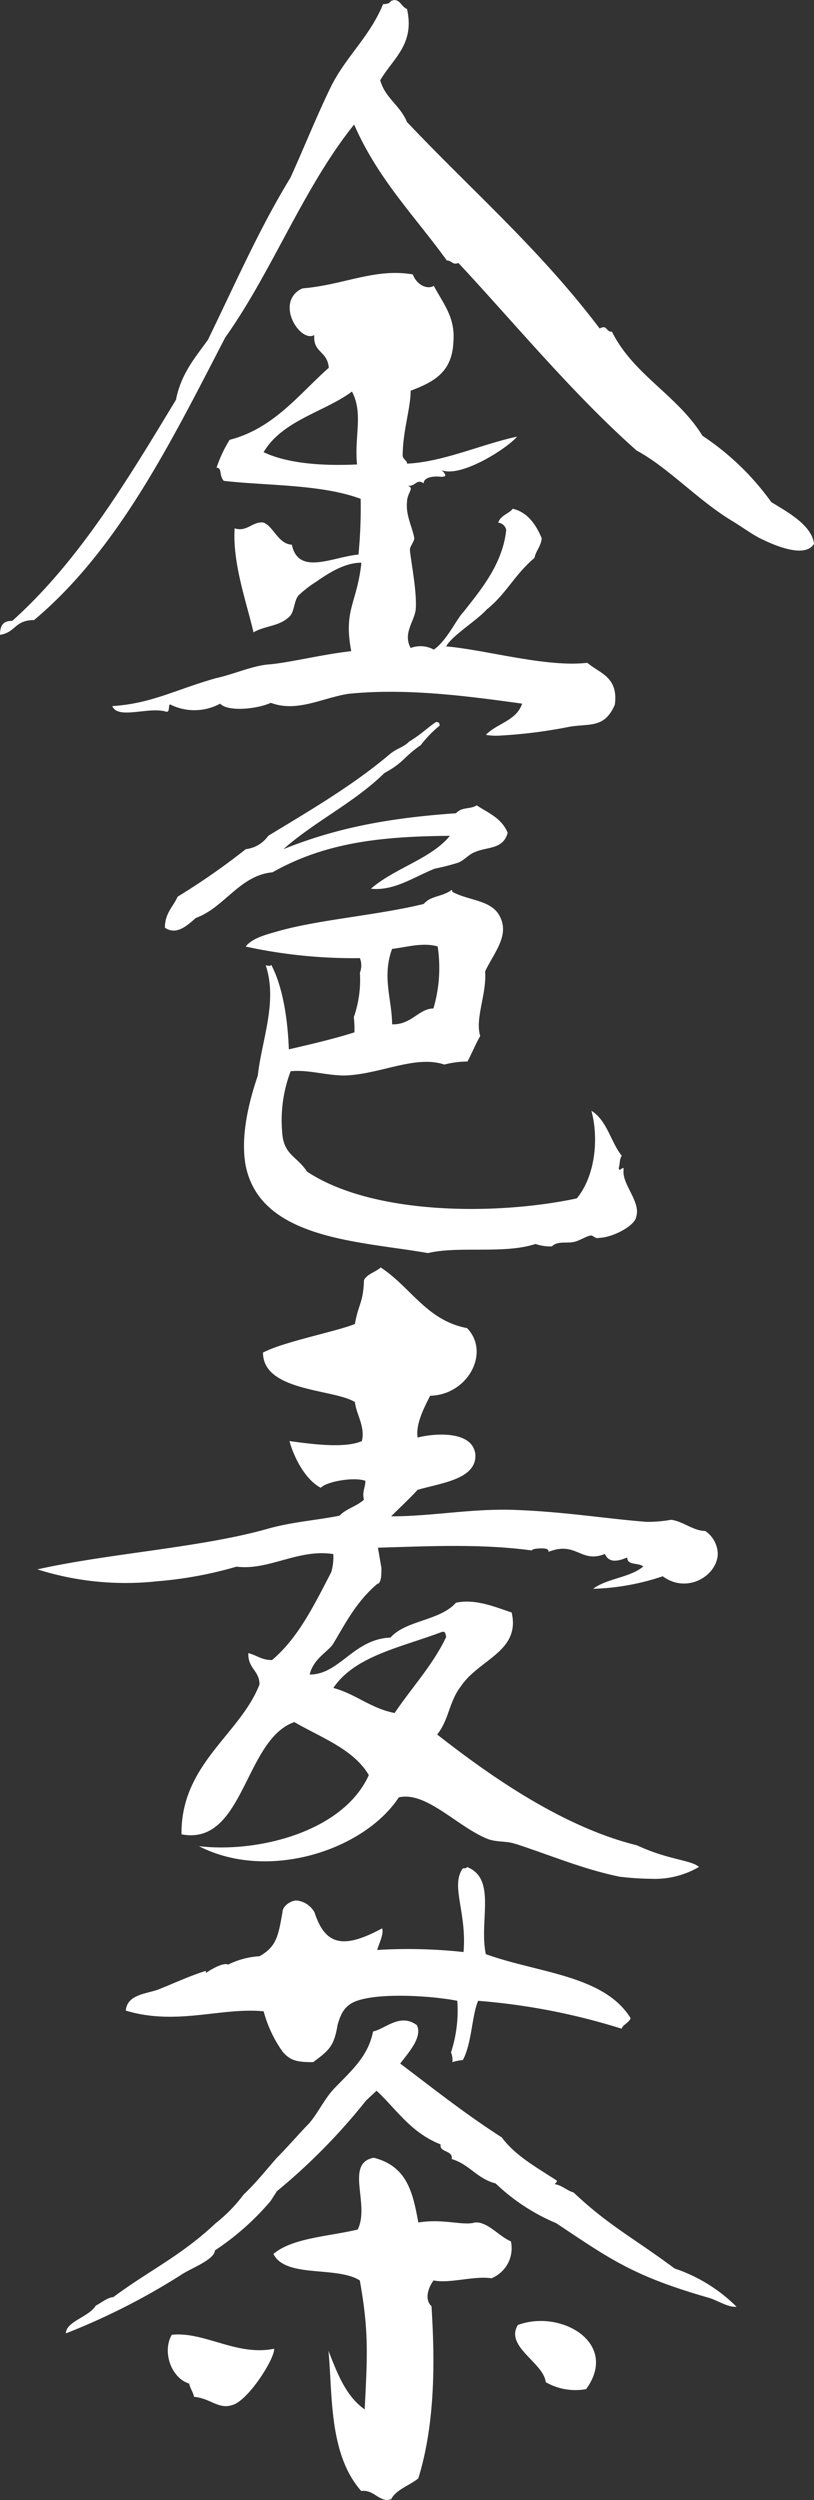
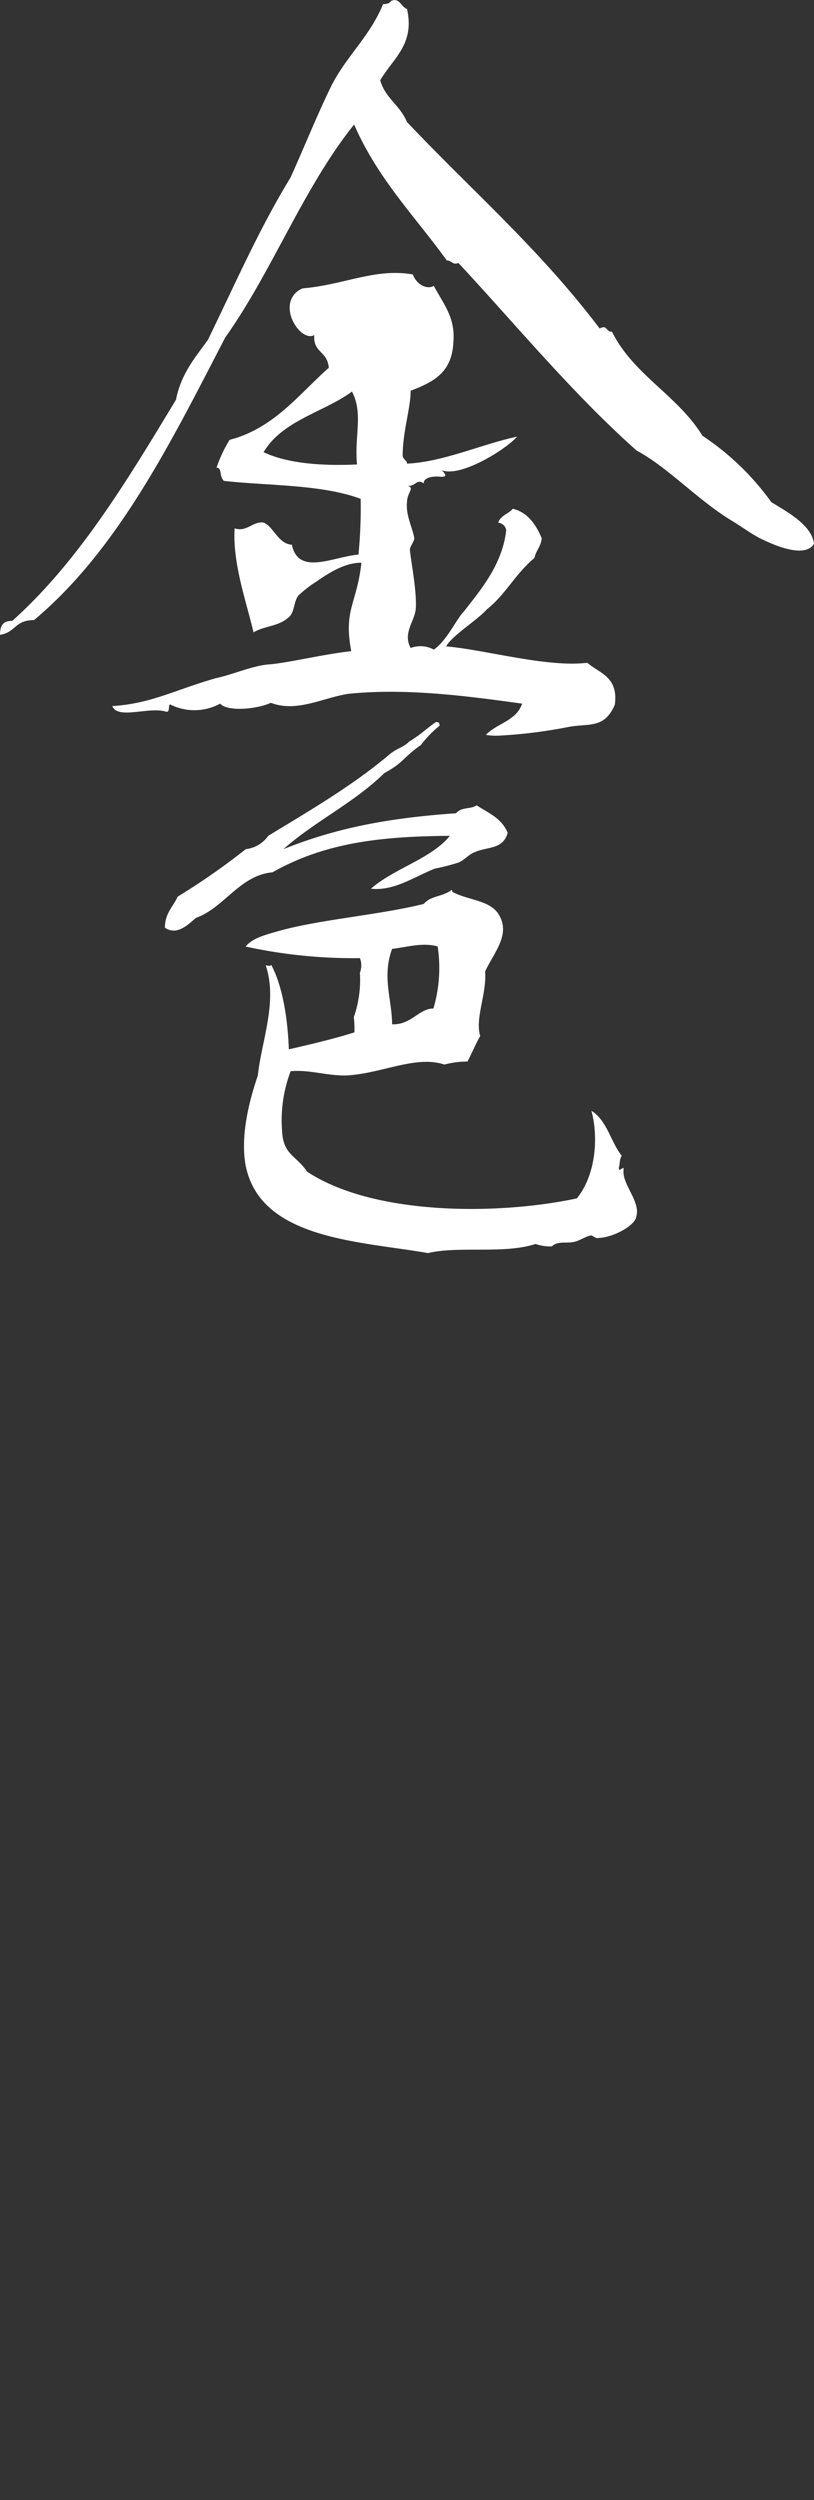
<svg xmlns="http://www.w3.org/2000/svg" width="90.56" height="277.839" viewBox="0 0 90.56 277.839">
  <rect x="0" y="0" width="90.56" height="277.839" fill="#333333" stroke="none" />
  <defs>
    <clipPath id="clip-path">
      <rect id="長方形_361" data-name="長方形 361" width="90.56" height="277.839" fill="none" />
    </clipPath>
  </defs>
  <g id="グループ_598" data-name="グループ 598" transform="translate(267.607 -885)">
    <g id="グループ_597" data-name="グループ 597" transform="translate(-267.607 885)" clip-path="url(#clip-path)">
      <path id="パス_1068" data-name="パス 1068" d="M0,70.553C0,69.278.565,69,1.37,69,8.783,62.359,14.181,53.346,19.58,44.426c.563-2.914,2.175-4.734,3.544-6.646,2.982-6.1,5.722-12.38,9.186-18.025C33.92,16.2,35.29,12.745,36.9,9.468c1.691-3.278,4.27-5.462,5.72-9.012.483,0,.725-.092.887-.364.161,0,.241-.091.322-.091.725,0,.806.728,1.451,1,.887,3.914-1.532,5.461-2.982,7.92.565,2,2.176,2.731,2.982,4.642C52.612,21.3,60.024,27.675,66.712,36.505c.887-.455.645.364,1.37.364C70.5,41.694,75.333,43.88,78.153,48.43A29.433,29.433,0,0,1,85.806,55.8c1.773,1.092,4.513,2.549,4.753,4.643-.966,1.548-4.028.364-6.042-.637-.887-.455-2.015-1.275-3.062-1.912-3.787-2.276-7.091-5.917-10.636-7.829C63.73,43.787,57.2,35.868,51,29.223c-.644.272-.725-.274-1.289-.274-3.544-4.916-7.653-9.013-10.313-15.111-5.639,7.009-9.1,16.3-14.341,23.67C19.014,49.16,13.133,61.085,3.787,68.914c-2.175,0-2.014,1.365-3.787,1.638M58.091,78.2c-6.527-.91-13.053-1.729-19.336-1.092-2.9.455-5.721,2.094-8.622,1-1.611.729-4.834,1-5.639.091a6.007,6.007,0,0,1-5.559.092c-.242,0,0,.818-.4.818-1.934-.637-5.4.911-6.043-.637,4.351-.274,7.009-1.821,11.521-3.1,2.1-.455,4.19-1.457,6.123-1.548,2.5-.272,5.721-1.092,8.943-1.457-.887-4.642.644-5.28,1.128-9.831-1.692,0-3.3.911-5,2.094A12.6,12.6,0,0,0,33.2,66.183c-.565.728-.4,1.911-1.129,2.457-1.128,1-2.658.911-3.867,1.638-.806-3.459-2.337-7.647-2.1-11.561,1.369.454,2.014-.82,3.223-.638,1.128.455,1.611,2.367,3.142,2.458C33.2,64,36.982,61.9,39.882,61.631a53.824,53.824,0,0,0,.242-6.191c-4.351-1.638-10.555-1.455-15.227-2-.563-.638-.161-1.457-.806-1.457a14.86,14.86,0,0,1,1.451-3.1c4.914-1.274,7.654-5.006,11.037-8.01-.161-1.913-1.772-1.639-1.611-3.642-1.047.637-2.739-1.274-2.739-3a2.245,2.245,0,0,1,1.45-2.185c4.512-.364,8.057-2.276,12.247-1.548.4,1.092,1.53,1.731,2.337,1.275,1.127,2.094,2.416,3.549,2.175,6.281-.161,3.277-2.1,4.369-4.753,5.371,0,2-.887,4.46-.887,7.282.162.455.484.455.484.82,4.028-.182,8.378-2.185,12.247-3-1.289,1.457-6.285,4.552-8.38,3.732.644.638.4.729-.08.729-.725-.091-1.934,0-1.934.728-.806-.547-.887.364-1.772.274.806.272-.081.728-.081,1.82-.161,1.457.644,2.913.806,4.006,0,.364-.484.91-.484,1.274.082,1.183.806,4.643.645,6.646-.161,1.365-1.451,2.64-.563,4.278a3.1,3.1,0,0,1,2.579.182c1.449-1,2.5-3.368,3.3-4.188,1.853-2.367,4.351-5.28,4.753-9.1a1,1,0,0,0-.885-.82c.242-.819,1.208-1,1.611-1.547,1.611.363,2.578,1.729,3.223,3.277-.08.91-.644,1.365-.806,2.185-2.256,1.911-3.142,4-5.317,5.735-1.048,1.183-3.868,2.912-4.512,4.1,4.351.364,11.2,2.367,15.711,1.821,1.369,1.184,3.464,1.548,3.061,4.644-1.128,2.64-2.739,2.094-5,2.457a55.011,55.011,0,0,1-7.976,1,6.537,6.537,0,0,1-1.371-.091c1.21-1.274,3.384-1.547,4.029-3.46M39.158,43.515c-3.062,2.276-7.735,3.186-9.83,6.737,2.658,1.274,6.606,1.548,10.394,1.365-.322-3.1.725-5.643-.563-8.1" fill="#fff" />
      <path id="パス_1069" data-name="パス 1069" d="M31.808,152.276A77.388,77.388,0,0,0,39.381,147a3.536,3.536,0,0,0,2.5-1.487c4.8-2.907,9.532-5.68,13.589-9.128.879-.675,1.419-.675,2.1-1.352,1.352-.811,1.96-1.487,2.975-2.163.27,0,.4.067.4.405a12.8,12.8,0,0,0-2.1,2.164c-2.028,1.42-1.826,1.893-4.056,3.11-3.381,3.313-7.708,5.34-11.223,8.451,5.746-2.3,11.425-3.448,19.2-3.99.676-.743,1.556-.405,2.3-.879,1.352.879,2.771,1.421,3.448,3.043-.473,1.826-2.163,1.554-3.515,2.1-.811.271-1.284.946-1.96,1.216a24.867,24.867,0,0,1-2.637.676c-2.366.947-4.529,2.5-7.1,2.231,2.637-2.3,6.693-3.312,8.788-5.881-7.707.066-13.859.743-19.74,4.056-3.652.338-5.342,3.921-8.519,5.07-.811.677-2.1,2.029-3.448,1.082,0-1.622.946-2.365,1.419-3.448m7.5,29.476c-.473-3.245.541-7.031,1.42-9.6.406-3.852,2.231-8.18.879-12.235.474.068.541.068.609-.068,1.217,2.3,1.826,5.746,1.96,9.4,2.028-.473,5-1.149,7.3-1.893a13.559,13.559,0,0,0-.068-1.69,12.665,12.665,0,0,0,.676-4.935,2.242,2.242,0,0,0,0-1.622,56.29,56.29,0,0,1-12.71-1.285c.676-.879,2.1-1.285,3.313-1.622,4.529-1.353,11.222-1.826,16.495-3.111.812-.946,1.961-.743,3.11-1.554.067,0,.067.135.067.2,1.826,1.015,4.462.879,5.341,2.839,1.014,2.1-.744,3.988-1.69,6.017.2,2.5-1.149,5.206-.541,7.167-.609,1.082-.812,1.69-1.42,2.84a10.268,10.268,0,0,0-2.57.338c-3.244-1.083-7.1,1.082-11.087,1.216-2.1,0-4.057-.675-6.017-.473a15.364,15.364,0,0,0-.947,6.693c.136,2.637,1.622,2.7,2.771,4.462,7.37,4.867,21.161,4.867,30.017,2.975,2.1-2.569,2.434-6.761,1.623-9.735,1.758,1.082,2.163,3.516,3.38,5-.271.338-.2.947-.338,1.353.068.609.541-.406.541.2-.2,1.42,1.487,3.11,1.487,4.665a2.442,2.442,0,0,1-.135.743c-.406,1.015-2.772,2.164-4.124,2.164-.338.134-.608-.271-.879-.271-.676.135-1.352.675-2.028.743-.743.135-1.69-.135-2.3.472a4.938,4.938,0,0,1-1.826-.27c-3.448,1.149-8.585.2-11.966,1.015-7.64-1.352-19-1.487-20.35-10.141m20.959-17.037a15.921,15.921,0,0,0,.473-6.9c-1.622-.473-3.38.068-5.07.271-1.149,3.11,0,5.678,0,8.383,2.163.068,2.974-1.758,4.6-1.758" transform="translate(-12.036 -52.628)" fill="#fff" />
-       <path id="パス_1070" data-name="パス 1070" d="M60.11,297.329c-1.007-.387-2.169-.155-3.254-.62-3.331-1.394-6.74-5.268-9.761-4.571-3.874,5.889-14.565,9.375-22.235,5.424,6.429.775,16.036-1.55,18.9-7.9-1.7-2.867-5.19-4.105-8.289-5.888-5.579,1.936-5.579,13.791-12.551,12.473-.078-7.825,6.508-11.079,8.678-16.657,0-1.55-1.318-1.782-1.24-3.486,1.085.31,1.472.774,2.635.774,2.943-2.479,4.725-6.2,6.585-9.761a5.991,5.991,0,0,0,.232-2.014c-3.874-.62-7.2,1.859-10.768,1.394a43.933,43.933,0,0,1-8.832,1.626A32.506,32.506,0,0,1,6.886,266.8c7.98-1.782,18.129-2.4,25.566-4.494,2.711-.774,5.268-.929,8.057-1.471.7-.775,1.859-1.008,2.712-1.782-.233-.853.154-1.318.154-2.092-1.239-.465-4.337.077-4.958.774-1.782-.929-3.021-3.486-3.486-5.191,2.324.31,6.121.853,8.057,0,.387-1.626-.62-2.944-.774-4.339-2.4-1.472-10.227-1.161-10.227-5.5,2.4-1.24,8.135-2.325,10.227-3.177.387-2.247.929-2.325,1.007-4.88.387-.7,1.239-.853,1.858-1.4,3.332,2.169,5.114,5.888,9.607,6.74,2.634,2.712.077,7.437-4.106,7.515-.619,1.24-1.626,3.1-1.394,4.649,1.782-.466,6.2-.852,6.431,1.937.077,2.711-3.8,3.1-6.431,3.874-1.007,1.085-1.937,1.936-2.944,2.943,4.726,0,9.142-.929,14.1-.7,5.5.233,9.529.93,14.333,1.318a15.387,15.387,0,0,0,2.711-.233c1.318.155,2.479,1.24,3.8,1.24a3.19,3.19,0,0,1,1.394,2.479c0,2.48-3.409,4.571-6.121,2.557a26.539,26.539,0,0,1-7.747,1.394c1.549-1.163,4.106-1.24,5.578-2.479-.542-.465-1.782-.078-1.782-1.007-.929.386-2.014.7-2.479-.388-2.712,1.085-3.177-1.472-6.275-.233,0-.232-.078-.387-.775-.387-.543,0-1.085.077-1.085.233-5.656-.775-11.543-.466-17.122-.31l.388,2.246c0,.775,0,1.7-.464,1.782-2.48,2.092-3.8,4.881-4.959,6.74-.62.853-2.169,1.628-2.556,3.332,3.331,0,4.88-3.951,8.986-4.107,1.705-1.936,5.5-1.859,7.283-3.874,2.169-.464,4.339.465,6.2,1.085,1.007,4.339-3.64,5.191-5.656,8.212-1.317,1.7-1.317,3.72-2.633,5.346,4.88,3.8,13.4,10.149,22.235,12.318,3.486,1.628,6.043,1.628,6.894,2.4a9.724,9.724,0,0,1-5.345,1.318,32.407,32.407,0,0,1-3.487-.233c-4.106-.852-7.514-2.323-11.543-3.64M52.363,274.32c-.078-.388-.078-.7-.543-.543-4.493,1.7-9.606,2.635-12.008,6.2,2.557.7,4.107,2.246,6.818,2.789,1.937-2.867,4.261-5.346,5.733-8.445" transform="translate(-2.727 -92.388)" fill="#fff" />
-       <path id="パス_1071" data-name="パス 1071" d="M15.477,392.307c.388-.155,1.317-.929,1.936-.929,3.951-2.944,7.515-4.571,11.389-8.213a16.974,16.974,0,0,0,3.1-3.176c1.394-1.317,2.556-2.789,3.718-4.105,1.162-1.163,2.634-2.867,3.564-3.8,1.007-1.163,1.7-2.712,2.789-3.875,1.859-1.936,3.8-3.563,4.339-6.353,1.394-.31,3.021-2.091,4.881-.7.619,1.318-.852,2.944-1.86,4.261,3.8,2.867,7.205,5.579,11.311,8.213,1.472,2.014,3.874,3.332,6.121,4.8,0,.233-.155.233-.233.387.852.155,1.317.7,2.092.931,3.951,3.718,6.662,5.036,11.234,8.444a17.682,17.682,0,0,1,6.9,4.261H86.6c-.929,0-2.091-.775-2.944-1.007-8.367-2.4-10.924-4.261-16.967-8.291a22.136,22.136,0,0,1-6.74-4.415c-2.091-.543-2.866-2.091-4.88-2.712.155-1.007-1.394-.7-1.239-1.626-3.332-1.317-4.882-3.874-7.127-5.966l-1.163,1.085A67.206,67.206,0,0,1,35.62,379.6l-.7,1.085a29.286,29.286,0,0,1-6.2,5.5c-.077,1.085-2.79,2.013-3.875,2.789a75.076,75.076,0,0,1-12.705,6.43c0-1.318,2.634-1.859,3.332-3.1m20.84-28.122a13.983,13.983,0,0,1-2.169-4.571c-4.725-.465-9.683,1.626-15.339-.078.154-1.782,2.246-1.859,3.563-2.323,1.782-.7,3.564-1.55,5.346-2.093v.233c.931-.619,2.015-1.162,2.479-.93a9.02,9.02,0,0,1,3.487-.929c1.937-1.085,2.092-2.324,2.556-4.88,0-.7.931-1.317,1.55-1.317a2.575,2.575,0,0,1,2.014,1.317c1.162,3.564,3.1,4.183,7.515,1.782.232.542-.31,1.626-.542,2.4a56.865,56.865,0,0,1,9.606.232c.388-4.415-1.471-7.36-.077-9.3.388,0,.464-.078.464-.155,3.332,1.317,1.318,5.965,2.091,9.685,5.733,2.091,13.171,2.324,16.115,7.127-.232.542-.853.7-1.007,1.161a72.032,72.032,0,0,0-15.96-3.1c-.7,1.626-.7,4.726-1.7,6.585a5.093,5.093,0,0,0-1.163.233,2.292,2.292,0,0,0-.155-1.085,15.008,15.008,0,0,0,.7-5.734c-2.712-.542-8.523-.929-11.156,0-1.317.466-1.782,1.317-2.17,2.712-.387,2.324-.929,2.789-2.711,4.107-1.782,0-2.479-.156-3.332-1.085M26.4,402.457c-.078-.465-.466-1.007-.542-1.472-2.015-.619-3.022-3.564-1.937-5.423,3.641-.388,7.205,2.4,11.389,1.55.077,1.085-2.945,5.888-4.726,6.275-1.472.465-2.4-.775-4.183-.929m21.537,11.465c-1.085,0-1.626-1.161-2.943-1.007-3.642-4.106-3.177-10.846-3.642-15.572,1.007,2.556,1.936,5.036,4.029,6.508.31-6.043.464-8.754-.543-14.333-2.556-1.627-8.29-.232-9.607-2.944,2.091-1.782,6.121-1.937,9.375-2.712,1.394-2.789-1.472-7.36,1.782-7.979,3.64.929,4.337,3.718,4.958,7.2,2.711-.464,5.035.387,6.275,0,1.394-.155,2.712,1.55,4.029,2.093a3.61,3.61,0,0,1-2.169,4.105c-1.86-.309-4.726.62-6.431.232-.543.7-1.085,2.091-.233,2.866.233,4.107.7,12.164-1.471,19.137-.931.775-2.479,1.24-3.022,2.324-.155,0-.232.077-.388.077m17.587-13.093c-.233-2.169-4.571-3.95-3.1-6.353,4.8-1.782,11.311,2.015,7.593,7.128a6.653,6.653,0,0,1-4.493-.775" transform="translate(-4.81 -136.083)" fill="#fff" />
    </g>
  </g>
</svg>